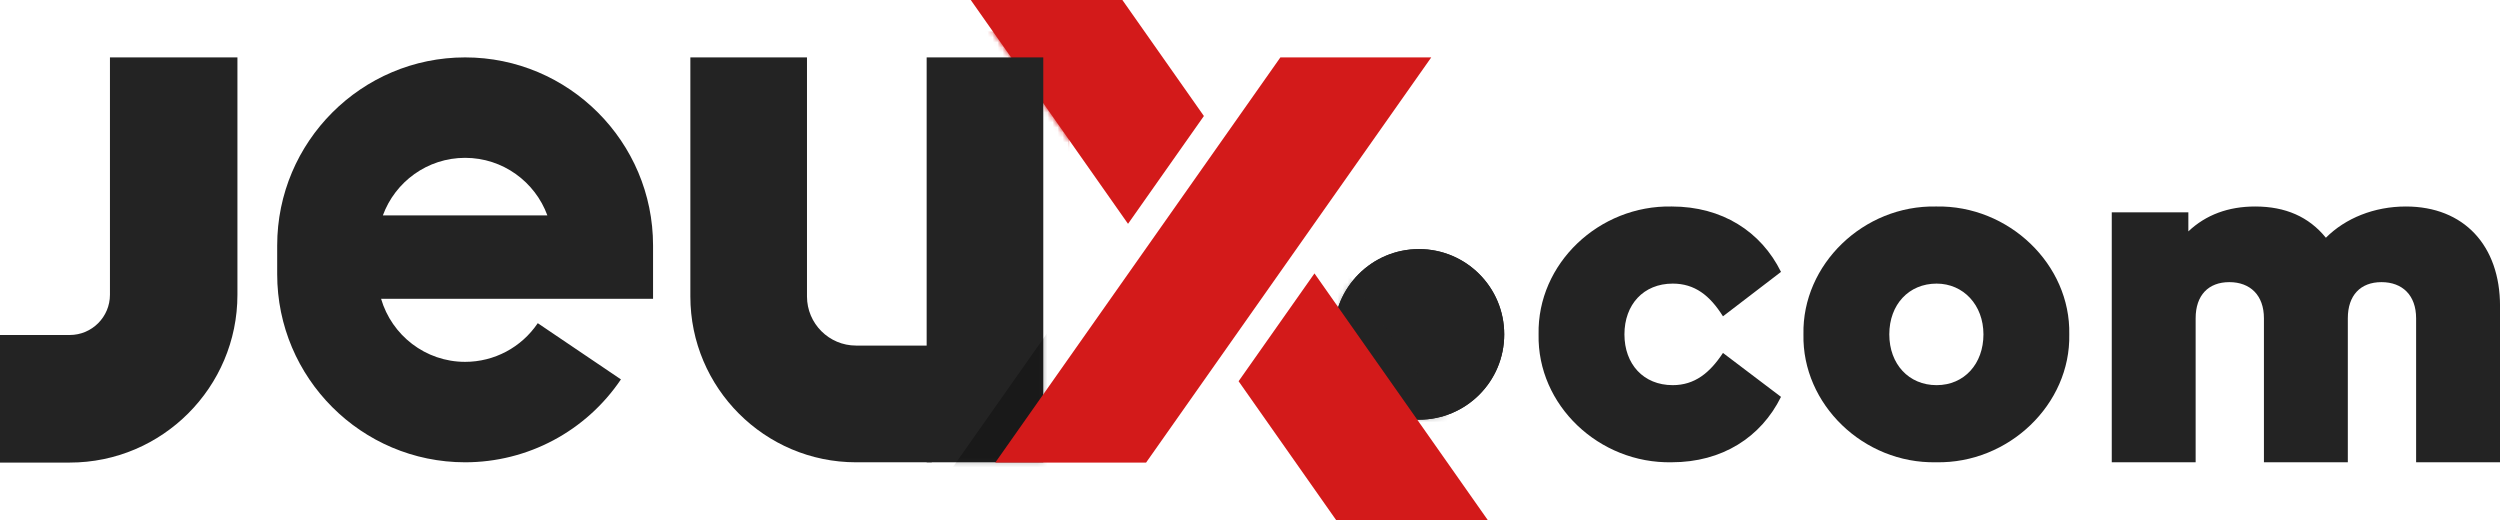
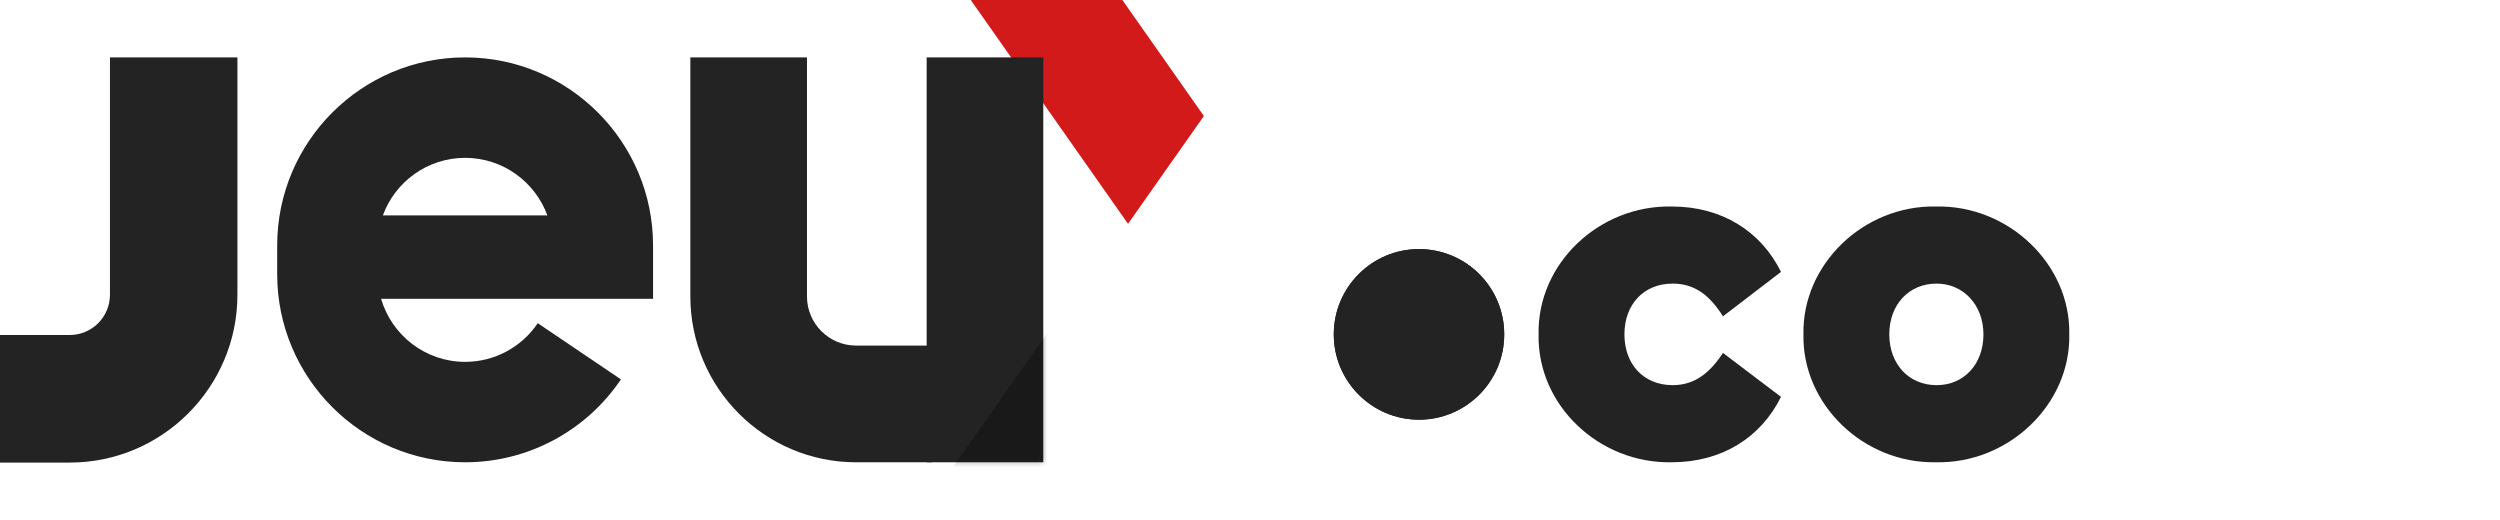
<svg xmlns="http://www.w3.org/2000/svg" width="500" height="104" viewBox="0 0 500 104" fill="none">
  <g clip-path="url(#clip0_2163_15676)">
    <path d="M334.349 41.299C344.398 41.299 352.199 46.278 356.2 54.379L344.594 63.264C341.959 59.064 338.937 56.721 334.545 56.721C328.692 56.721 324.887 60.921 324.887 66.876C324.887 72.83 328.692 77.03 334.545 77.03C338.932 77.03 341.959 74.589 344.594 70.585L356.2 79.373C352.199 87.473 344.398 92.453 334.349 92.453C319.814 92.747 307.424 81.029 307.718 66.876C307.424 52.722 319.814 41.005 334.349 41.299Z" fill="#232323" />
    <path d="M387.223 41.299C401.758 41.005 414.148 52.913 413.854 66.876C414.148 80.838 401.758 92.747 387.223 92.453C372.689 92.747 360.397 80.838 360.691 66.876C360.397 52.913 372.689 41.005 387.223 41.299ZM387.321 56.721C381.758 56.721 377.86 60.921 377.86 66.876C377.86 72.83 381.763 77.03 387.321 77.03C392.879 77.03 396.69 72.737 396.69 66.876C396.69 61.014 392.689 56.721 387.321 56.721Z" fill="#232323" />
-     <path d="M500 92.453H483.223V63.651C483.223 59.064 480.49 56.427 476.293 56.427C472.096 56.427 469.565 59.064 469.565 63.651V92.453H452.787V63.651C452.787 59.064 450.055 56.427 445.863 56.427C441.671 56.427 439.129 59.064 439.129 63.651V92.453H422.352V42.47H437.67V46.278C441.181 42.96 445.667 41.299 451.034 41.299C457.082 41.299 461.764 43.347 465.177 47.547C469.08 43.641 474.834 41.299 481.176 41.299C492.787 41.299 500.006 49.111 500.006 61.215V92.458L500 92.453Z" fill="#232323" />
    <path d="M283.8 83.934C293.214 83.934 300.845 76.296 300.845 66.876C300.845 57.455 293.214 49.817 283.8 49.817C274.385 49.817 266.754 57.455 266.754 66.876C266.754 76.296 274.385 83.934 283.8 83.934Z" fill="#232323" />
    <path d="M283.8 83.934C293.214 83.934 300.845 76.296 300.845 66.876C300.845 57.455 293.214 49.817 283.8 49.817C274.385 49.817 266.754 57.455 266.754 66.876C266.754 76.296 274.385 83.934 283.8 83.934Z" fill="#232323" />
    <mask id="mask0_2163_15676" style="mask-type:luminance" maskUnits="userSpaceOnUse" x="266" y="49" width="35" height="35">
-       <path d="M283.8 83.934C293.214 83.934 300.845 76.296 300.845 66.876C300.845 57.455 293.214 49.817 283.8 49.817C274.385 49.817 266.754 57.455 266.754 66.876C266.754 76.296 274.385 83.934 283.8 83.934Z" fill="white" />
-     </mask>
+       </mask>
    <g mask="url(#mask0_2163_15676)">
      <g style="mix-blend-mode:multiply" opacity="0.3">
-         <path d="M291.4 85.879L269.476 54.683L262.475 66.876L274.591 86.106L291.4 85.879Z" fill="#232323" />
+         <path d="M291.4 85.879L269.476 54.683L262.475 66.876L291.4 85.879Z" fill="#232323" />
      </g>
    </g>
    <path d="M224.476 0H194.153L225.605 44.766L240.779 23.203L224.476 0Z" fill="#D31A1A" />
    <mask id="mask1_2163_15676" style="mask-type:luminance" maskUnits="userSpaceOnUse" x="194" y="0" width="47" height="45">
      <path d="M224.476 0H194.153L225.605 44.766L240.779 23.203L224.476 0Z" fill="white" />
    </mask>
    <g mask="url(#mask1_2163_15676)">
      <g style="mix-blend-mode:multiply">
-         <path d="M213.854 6.316H194.988V32.223H213.854V6.316Z" fill="#D31A1A" />
-       </g>
+         </g>
    </g>
-     <path d="M297.546 104L262.893 54.683L247.719 76.246L267.219 104H297.546Z" fill="#D31A1A" />
    <path d="M13.952 92.514H0V66.999H13.952C18.386 66.999 21.99 63.393 21.99 58.955V11.48H47.486V58.955C47.486 77.458 32.441 92.514 13.952 92.514Z" fill="#232323" />
    <path d="M208.657 11.48H185.331V92.458H208.657V11.48Z" fill="#232323" />
    <path d="M171.214 69.115C165.8 69.115 161.397 64.709 161.397 59.291V11.48H138.071V59.291C138.071 77.582 152.941 92.458 171.214 92.458H186.362V69.115H171.214Z" fill="#232323" />
    <path d="M130.611 49.095C130.611 28.353 113.751 11.48 93.023 11.48C72.296 11.48 55.437 28.353 55.437 49.095V54.843C55.437 75.585 72.296 92.458 93.023 92.458C105.527 92.458 117.179 86.261 124.186 75.879L107.553 64.636C104.284 69.481 98.855 72.371 93.023 72.371C85.068 72.371 78.344 67.035 76.215 59.755H130.611V49.095ZM76.571 43.084C79.025 36.371 85.475 31.567 93.023 31.567C100.572 31.567 107.022 36.371 109.476 43.084H76.571Z" fill="#232323" />
    <mask id="mask2_2163_15676" style="mask-type:luminance" maskUnits="userSpaceOnUse" x="185" y="63" width="24" height="30">
      <path d="M208.657 63.161H185.331V92.458H208.657V63.161Z" fill="white" />
    </mask>
    <g mask="url(#mask2_2163_15676)">
      <g style="mix-blend-mode:multiply" opacity="0.3">
        <path d="M213.859 60.338L190.487 93.552H212.715L213.859 60.338Z" fill="black" />
      </g>
    </g>
-     <path d="M286.249 11.48H256.077L199.052 92.52H229.214L286.249 11.48Z" fill="#D31A1A" />
  </g>
  <defs>
    <clipPath id="clip0_2163_15676">
      <rect width="500" height="104" fill="white" />
    </clipPath>
  </defs>
</svg>